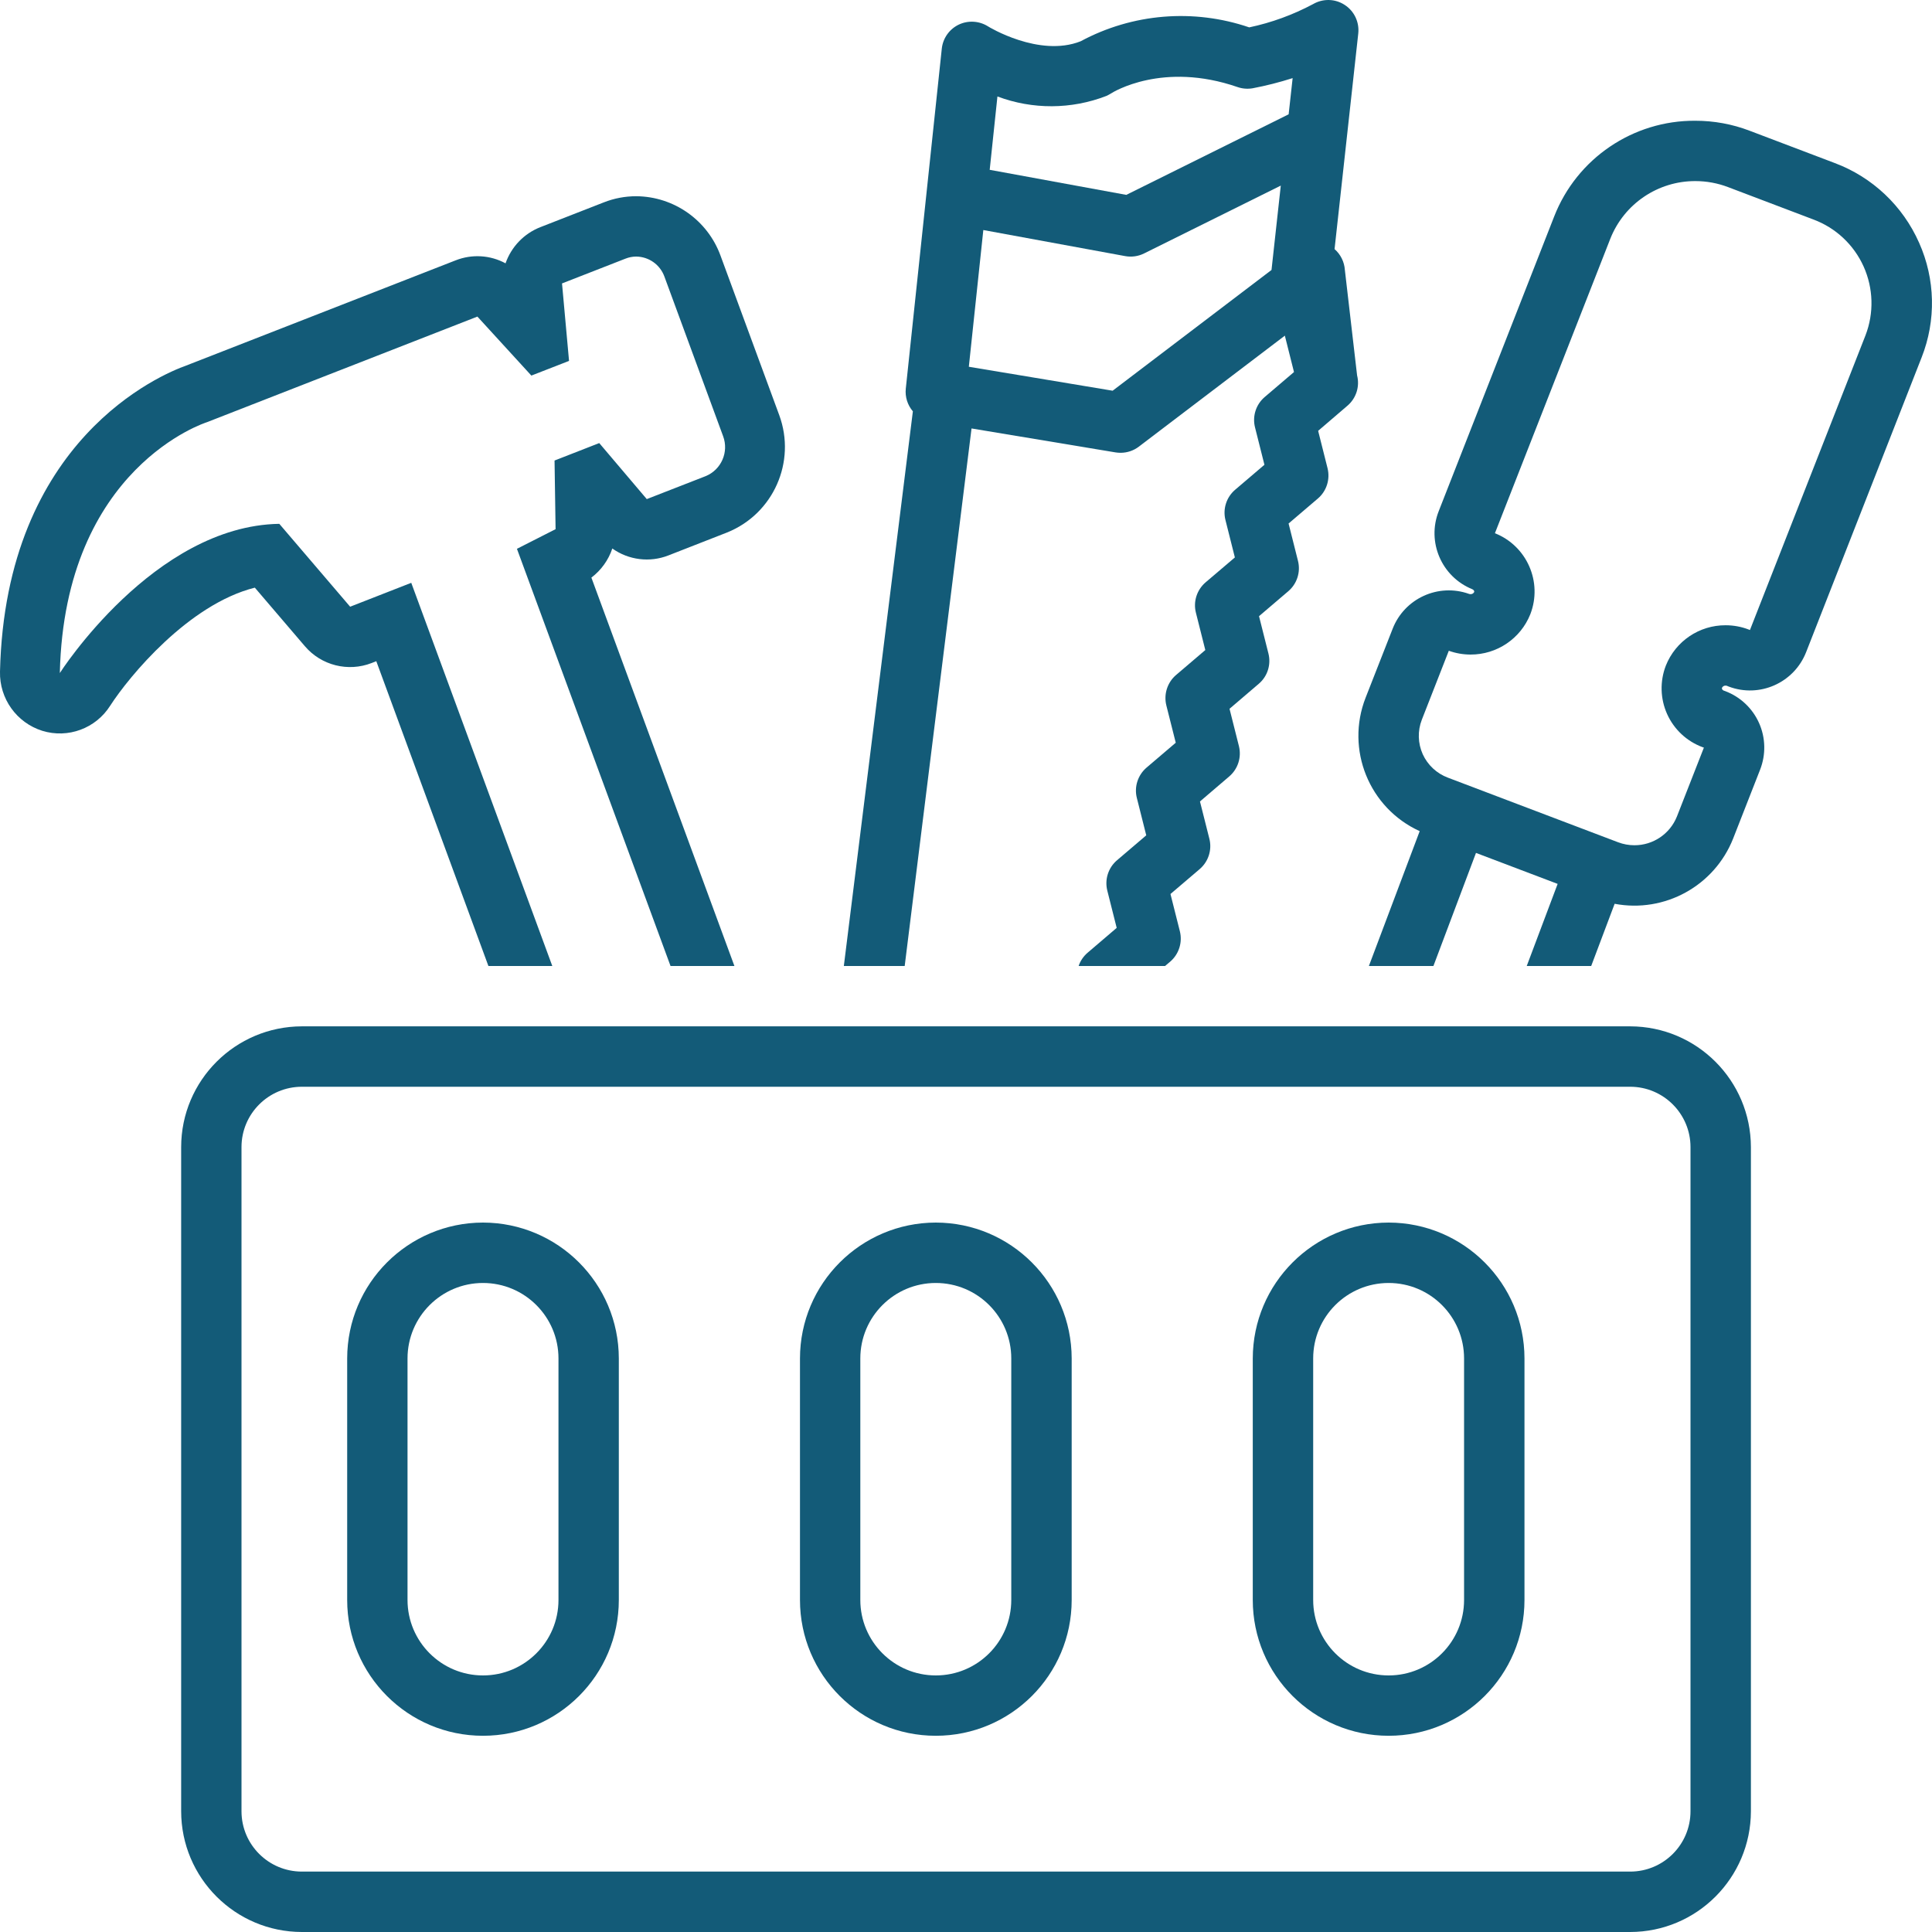
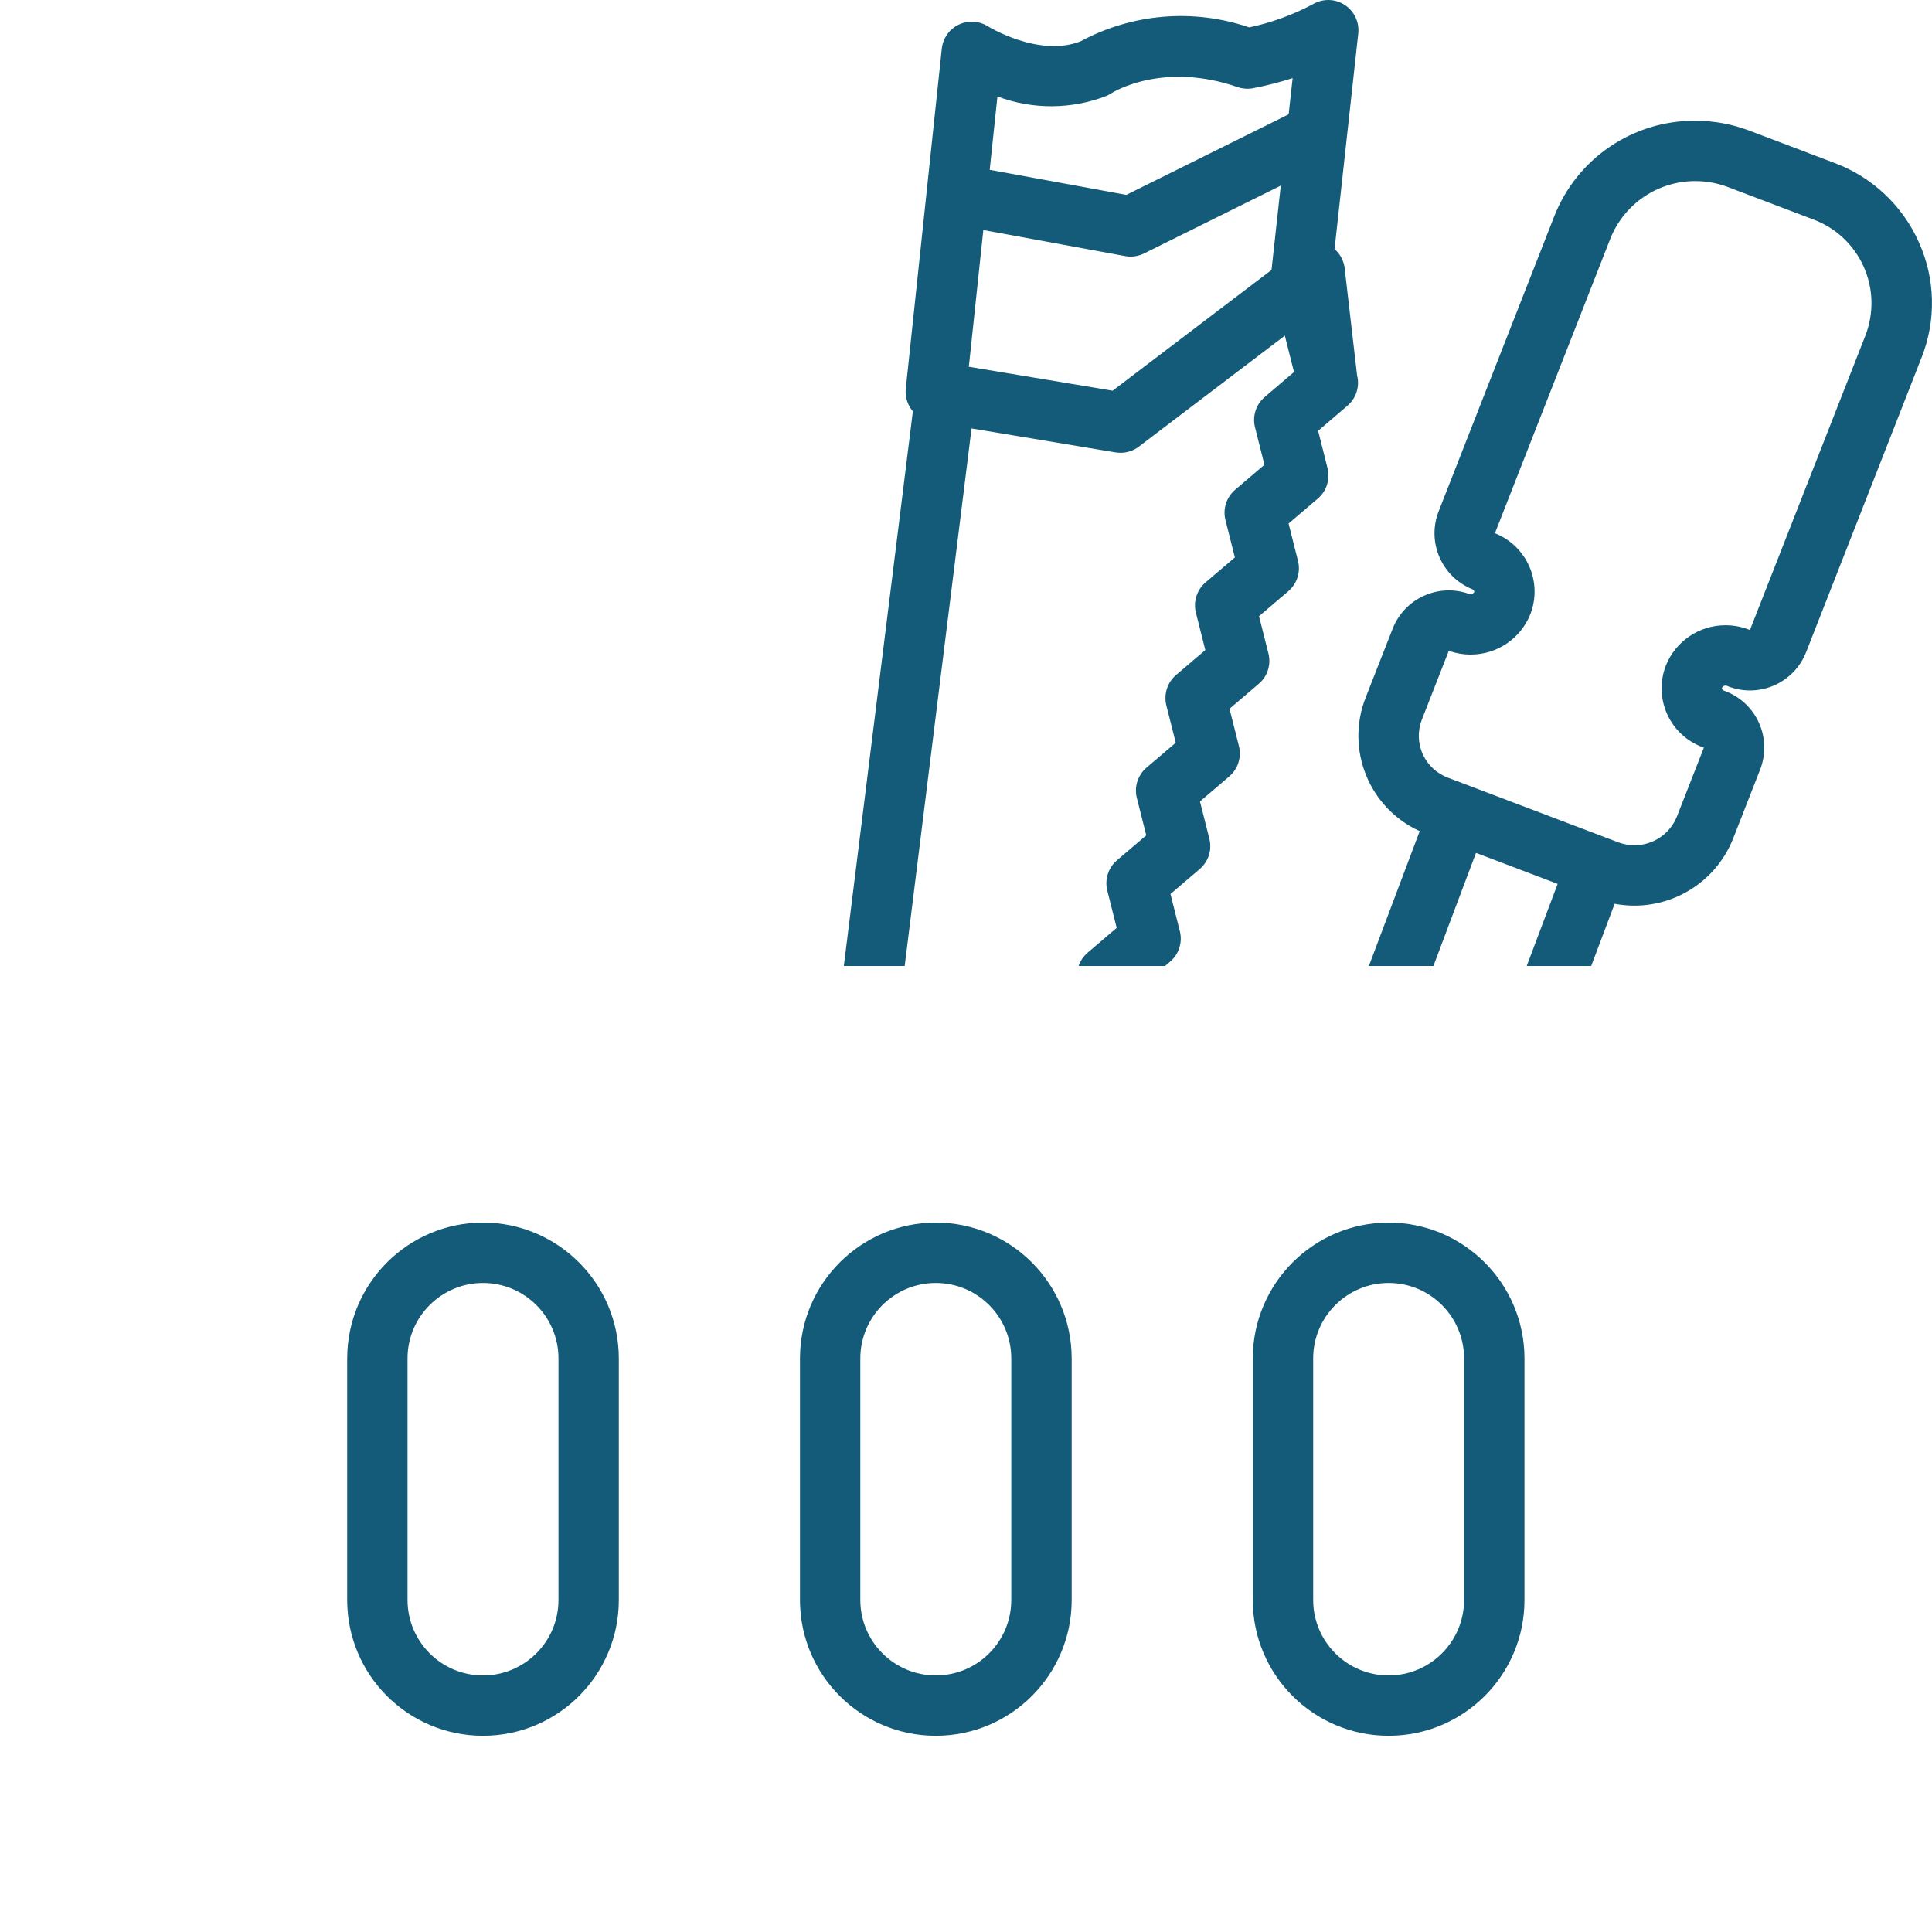
<svg xmlns="http://www.w3.org/2000/svg" width="30px" height="30px" viewBox="0 0 30 30" version="1.1">
  <title>remodel_2452519</title>
  <g id="Desktop-UI" stroke="none" stroke-width="1" fill="none" fill-rule="evenodd">
    <g id="01.-Desktop---Choose-Your-Dumpster---On-Load" transform="translate(-297, -343)" fill="#135B78" fill-rule="nonzero">
      <g id="Left-Column" transform="translate(63.5, 102)">
        <g id="Project" transform="translate(0, 64)">
          <g id="Project-Type" transform="translate(0, 131)">
            <g id="Project-Cards-Row-1" transform="translate(0.5, 35)">
              <g id="Reno" transform="translate(170.5, 0)">
                <g id="remodel_2452519" transform="translate(62.5, 11)">
                  <path d="M28.488,2.531 L27.168,2.03 C26.899,1.927 26.614,1.875 26.326,1.875 L26.326,1.875 C25.358,1.868 24.485,2.46 24.133,3.362 L22.34,7.938 C22.152,8.416 22.385,8.956 22.861,9.149 C22.884,9.159 22.897,9.178 22.89,9.195 C22.879,9.215 22.858,9.227 22.835,9.226 C22.827,9.226 22.819,9.225 22.811,9.222 C22.334,9.052 21.809,9.292 21.625,9.763 L21.205,10.834 C20.891,11.638 21.259,12.548 22.045,12.906 L21.256,15 L22.258,15 L22.919,13.244 L24.187,13.725 L23.707,15 L24.708,15 L25.072,14.034 C25.849,14.181 26.621,13.756 26.912,13.021 L27.331,11.951 C27.422,11.718 27.417,11.457 27.315,11.228 C27.214,11 27.025,10.821 26.79,10.732 C26.782,10.729 26.772,10.725 26.762,10.722 C26.752,10.717 26.745,10.709 26.74,10.7 C26.737,10.693 26.737,10.685 26.74,10.678 C26.751,10.658 26.772,10.645 26.795,10.646 C26.801,10.646 26.806,10.647 26.812,10.648 C26.821,10.652 26.831,10.656 26.841,10.66 C27.321,10.843 27.859,10.604 28.046,10.125 L29.839,5.55 C30.066,4.975 30.052,4.334 29.8,3.77 C29.547,3.197 29.074,2.75 28.488,2.531 Z M28.967,5.208 L27.173,9.783 C27.167,9.781 27.16,9.777 27.153,9.775 C27.039,9.731 26.918,9.709 26.795,9.709 C26.387,9.707 26.018,9.956 25.867,10.336 C25.773,10.579 25.78,10.85 25.887,11.088 C25.994,11.326 26.192,11.511 26.437,11.602 C26.444,11.604 26.451,11.606 26.458,11.609 L26.039,12.679 C25.931,12.949 25.669,13.126 25.378,13.125 C25.292,13.125 25.205,13.109 25.124,13.078 L22.484,12.076 C22.31,12.011 22.169,11.88 22.092,11.711 C22.016,11.541 22.011,11.349 22.078,11.176 L22.497,10.105 C22.606,10.144 22.72,10.164 22.835,10.164 C23.243,10.165 23.612,9.917 23.763,9.537 C23.956,9.038 23.71,8.477 23.213,8.28 L25.006,3.704 C25.221,3.164 25.745,2.81 26.326,2.812 C26.5,2.812 26.673,2.844 26.835,2.906 L28.155,3.407 C28.504,3.536 28.785,3.799 28.938,4.138 C29.09,4.476 29.101,4.862 28.967,5.208 L28.967,5.208 Z" id="Shape" />
-                   <path d="M25.313,15.937 L4.688,15.937 C3.653,15.939 2.814,16.777 2.813,17.812 L2.813,28.125 C2.814,29.16 3.653,29.999 4.688,30 L25.313,30 C26.348,29.999 27.186,29.16 27.188,28.125 L27.188,17.812 C27.186,16.777 26.348,15.939 25.313,15.937 Z M26.25,28.125 C26.25,28.643 25.83,29.062 25.313,29.062 L4.688,29.062 C4.17,29.062 3.75,28.643 3.75,28.125 L3.75,17.812 C3.75,17.295 4.17,16.875 4.688,16.875 L25.313,16.875 C25.83,16.875 26.25,17.295 26.25,17.812 L26.25,28.125 Z" id="Shape" />
                  <path d="M20.88,0.076 C20.732,-0.021 20.542,-0.025 20.389,0.064 C20.077,0.23 19.744,0.352 19.398,0.425 C18.533,0.13 17.585,0.208 16.78,0.641 C16.135,0.896 15.347,0.414 15.341,0.409 C15.204,0.323 15.032,0.313 14.886,0.383 C14.74,0.454 14.641,0.595 14.624,0.756 L14.065,6.036 C14.052,6.163 14.092,6.29 14.175,6.387 L13.103,15 L14.048,15 L15.086,6.653 L17.323,7.025 C17.348,7.029 17.374,7.031 17.4,7.031 C17.502,7.031 17.602,6.998 17.683,6.936 L19.951,5.212 L20.093,5.777 L19.637,6.166 C19.502,6.282 19.444,6.464 19.488,6.637 L19.634,7.217 L19.179,7.605 C19.043,7.721 18.985,7.904 19.029,8.076 L19.175,8.656 L18.72,9.043 C18.585,9.159 18.526,9.342 18.57,9.514 L18.716,10.094 L18.261,10.482 C18.126,10.598 18.068,10.781 18.111,10.954 L18.257,11.533 L17.803,11.92 C17.668,12.036 17.609,12.219 17.653,12.391 L17.799,12.971 L17.345,13.358 C17.209,13.474 17.151,13.656 17.194,13.829 L17.34,14.408 L16.887,14.795 C16.823,14.85 16.775,14.921 16.749,15 L18.091,15 L18.17,14.933 C18.306,14.817 18.364,14.634 18.321,14.461 L18.175,13.882 L18.629,13.495 C18.764,13.379 18.823,13.197 18.779,13.024 L18.633,12.445 L19.087,12.057 C19.223,11.941 19.281,11.759 19.238,11.586 L19.092,11.006 L19.546,10.618 C19.682,10.503 19.74,10.32 19.696,10.147 L19.55,9.568 L20.005,9.18 C20.14,9.065 20.199,8.882 20.155,8.709 L20.009,8.129 L20.464,7.741 C20.599,7.626 20.657,7.443 20.614,7.27 L20.468,6.69 L20.923,6.3 C21.058,6.185 21.117,6.003 21.073,5.83 L20.883,4.192 C20.875,4.067 20.817,3.95 20.723,3.868 L21.091,0.52 C21.11,0.344 21.029,0.172 20.88,0.076 Z M19.744,4.192 L17.277,6.067 L15.044,5.695 L15.269,3.572 L17.473,3.977 C17.573,3.995 17.676,3.98 17.766,3.935 L19.888,2.882 L19.744,4.192 Z M20.01,1.775 L17.489,3.026 L15.368,2.637 L15.488,1.498 C16.034,1.703 16.636,1.7 17.179,1.49 C17.204,1.479 17.227,1.466 17.25,1.452 C17.282,1.431 18.055,0.95 19.217,1.352 C19.292,1.378 19.372,1.384 19.45,1.371 C19.66,1.331 19.868,1.278 20.072,1.213 L20.01,1.775 Z" id="Shape" />
-                   <path d="M4.733,10.033 C4.988,10.333 5.405,10.438 5.772,10.295 L5.843,10.267 L7.584,15 L8.576,15 L6.386,9.05 L5.437,9.421 L4.337,8.134 C2.386,8.166 0.929,10.451 0.929,10.451 C1.003,7.247 3.213,6.556 3.213,6.556 L7.413,4.916 L8.251,5.832 L8.836,5.604 L8.727,4.401 L9.713,4.016 C9.766,3.995 9.822,3.984 9.879,3.984 C10.076,3.986 10.25,4.11 10.317,4.295 L11.228,6.772 C11.321,7.019 11.2,7.295 10.956,7.394 L10.043,7.75 L9.305,6.88 L8.611,7.151 L8.627,8.217 L8.027,8.522 L10.412,15 L11.404,15 L9.183,8.969 C9.334,8.855 9.448,8.697 9.508,8.517 C9.761,8.697 10.089,8.738 10.378,8.625 L11.291,8.268 C12.009,7.979 12.367,7.172 12.1,6.446 L11.188,3.969 C10.987,3.419 10.465,3.051 9.879,3.047 C9.707,3.047 9.537,3.079 9.377,3.142 L8.391,3.527 C8.138,3.626 7.94,3.831 7.85,4.089 C7.612,3.96 7.329,3.943 7.077,4.042 L2.892,5.676 C2.514,5.81 0.084,6.817 0,10.429 C-0.01,10.848 0.258,11.223 0.657,11.348 C1.056,11.471 1.488,11.311 1.711,10.958 C2.007,10.5 2.928,9.384 3.957,9.125 L4.733,10.033 Z" id="Path" />
                  <path d="M7.5,18.984 C6.336,18.986 5.392,19.929 5.391,21.094 L5.391,24.844 C5.391,26.009 6.335,26.953 7.5,26.953 C8.665,26.953 9.609,26.009 9.609,24.844 L9.609,21.094 C9.608,19.929 8.664,18.986 7.5,18.984 Z M8.672,24.844 C8.672,25.491 8.147,26.016 7.5,26.016 C6.853,26.016 6.328,25.491 6.328,24.844 L6.328,21.094 C6.328,20.447 6.853,19.922 7.5,19.922 C8.147,19.922 8.672,20.447 8.672,21.094 L8.672,24.844 Z" id="Shape" />
                  <path d="M14.531,18.984 C13.367,18.986 12.423,19.929 12.422,21.094 L12.422,24.844 C12.422,26.009 13.366,26.953 14.531,26.953 C15.696,26.953 16.641,26.009 16.641,24.844 L16.641,21.094 C16.639,19.929 15.696,18.986 14.531,18.984 Z M15.703,24.844 C15.703,25.491 15.179,26.016 14.531,26.016 C13.884,26.016 13.359,25.491 13.359,24.844 L13.359,21.094 C13.359,20.447 13.884,19.922 14.531,19.922 C15.179,19.922 15.703,20.447 15.703,21.094 L15.703,24.844 Z" id="Shape" />
                  <path d="M21.563,18.984 C20.398,18.986 19.455,19.929 19.453,21.094 L19.453,24.844 C19.453,26.009 20.398,26.953 21.563,26.953 C22.728,26.953 23.672,26.009 23.672,24.844 L23.672,21.094 C23.671,19.929 22.727,18.986 21.563,18.984 L21.563,18.984 Z M22.734,24.844 C22.734,25.491 22.21,26.016 21.563,26.016 C20.915,26.016 20.391,25.491 20.391,24.844 L20.391,21.094 C20.391,20.447 20.915,19.922 21.563,19.922 C22.21,19.922 22.734,20.447 22.734,21.094 L22.734,24.844 Z" id="Shape" />
                </g>
              </g>
            </g>
          </g>
        </g>
      </g>
    </g>
  </g>
</svg>